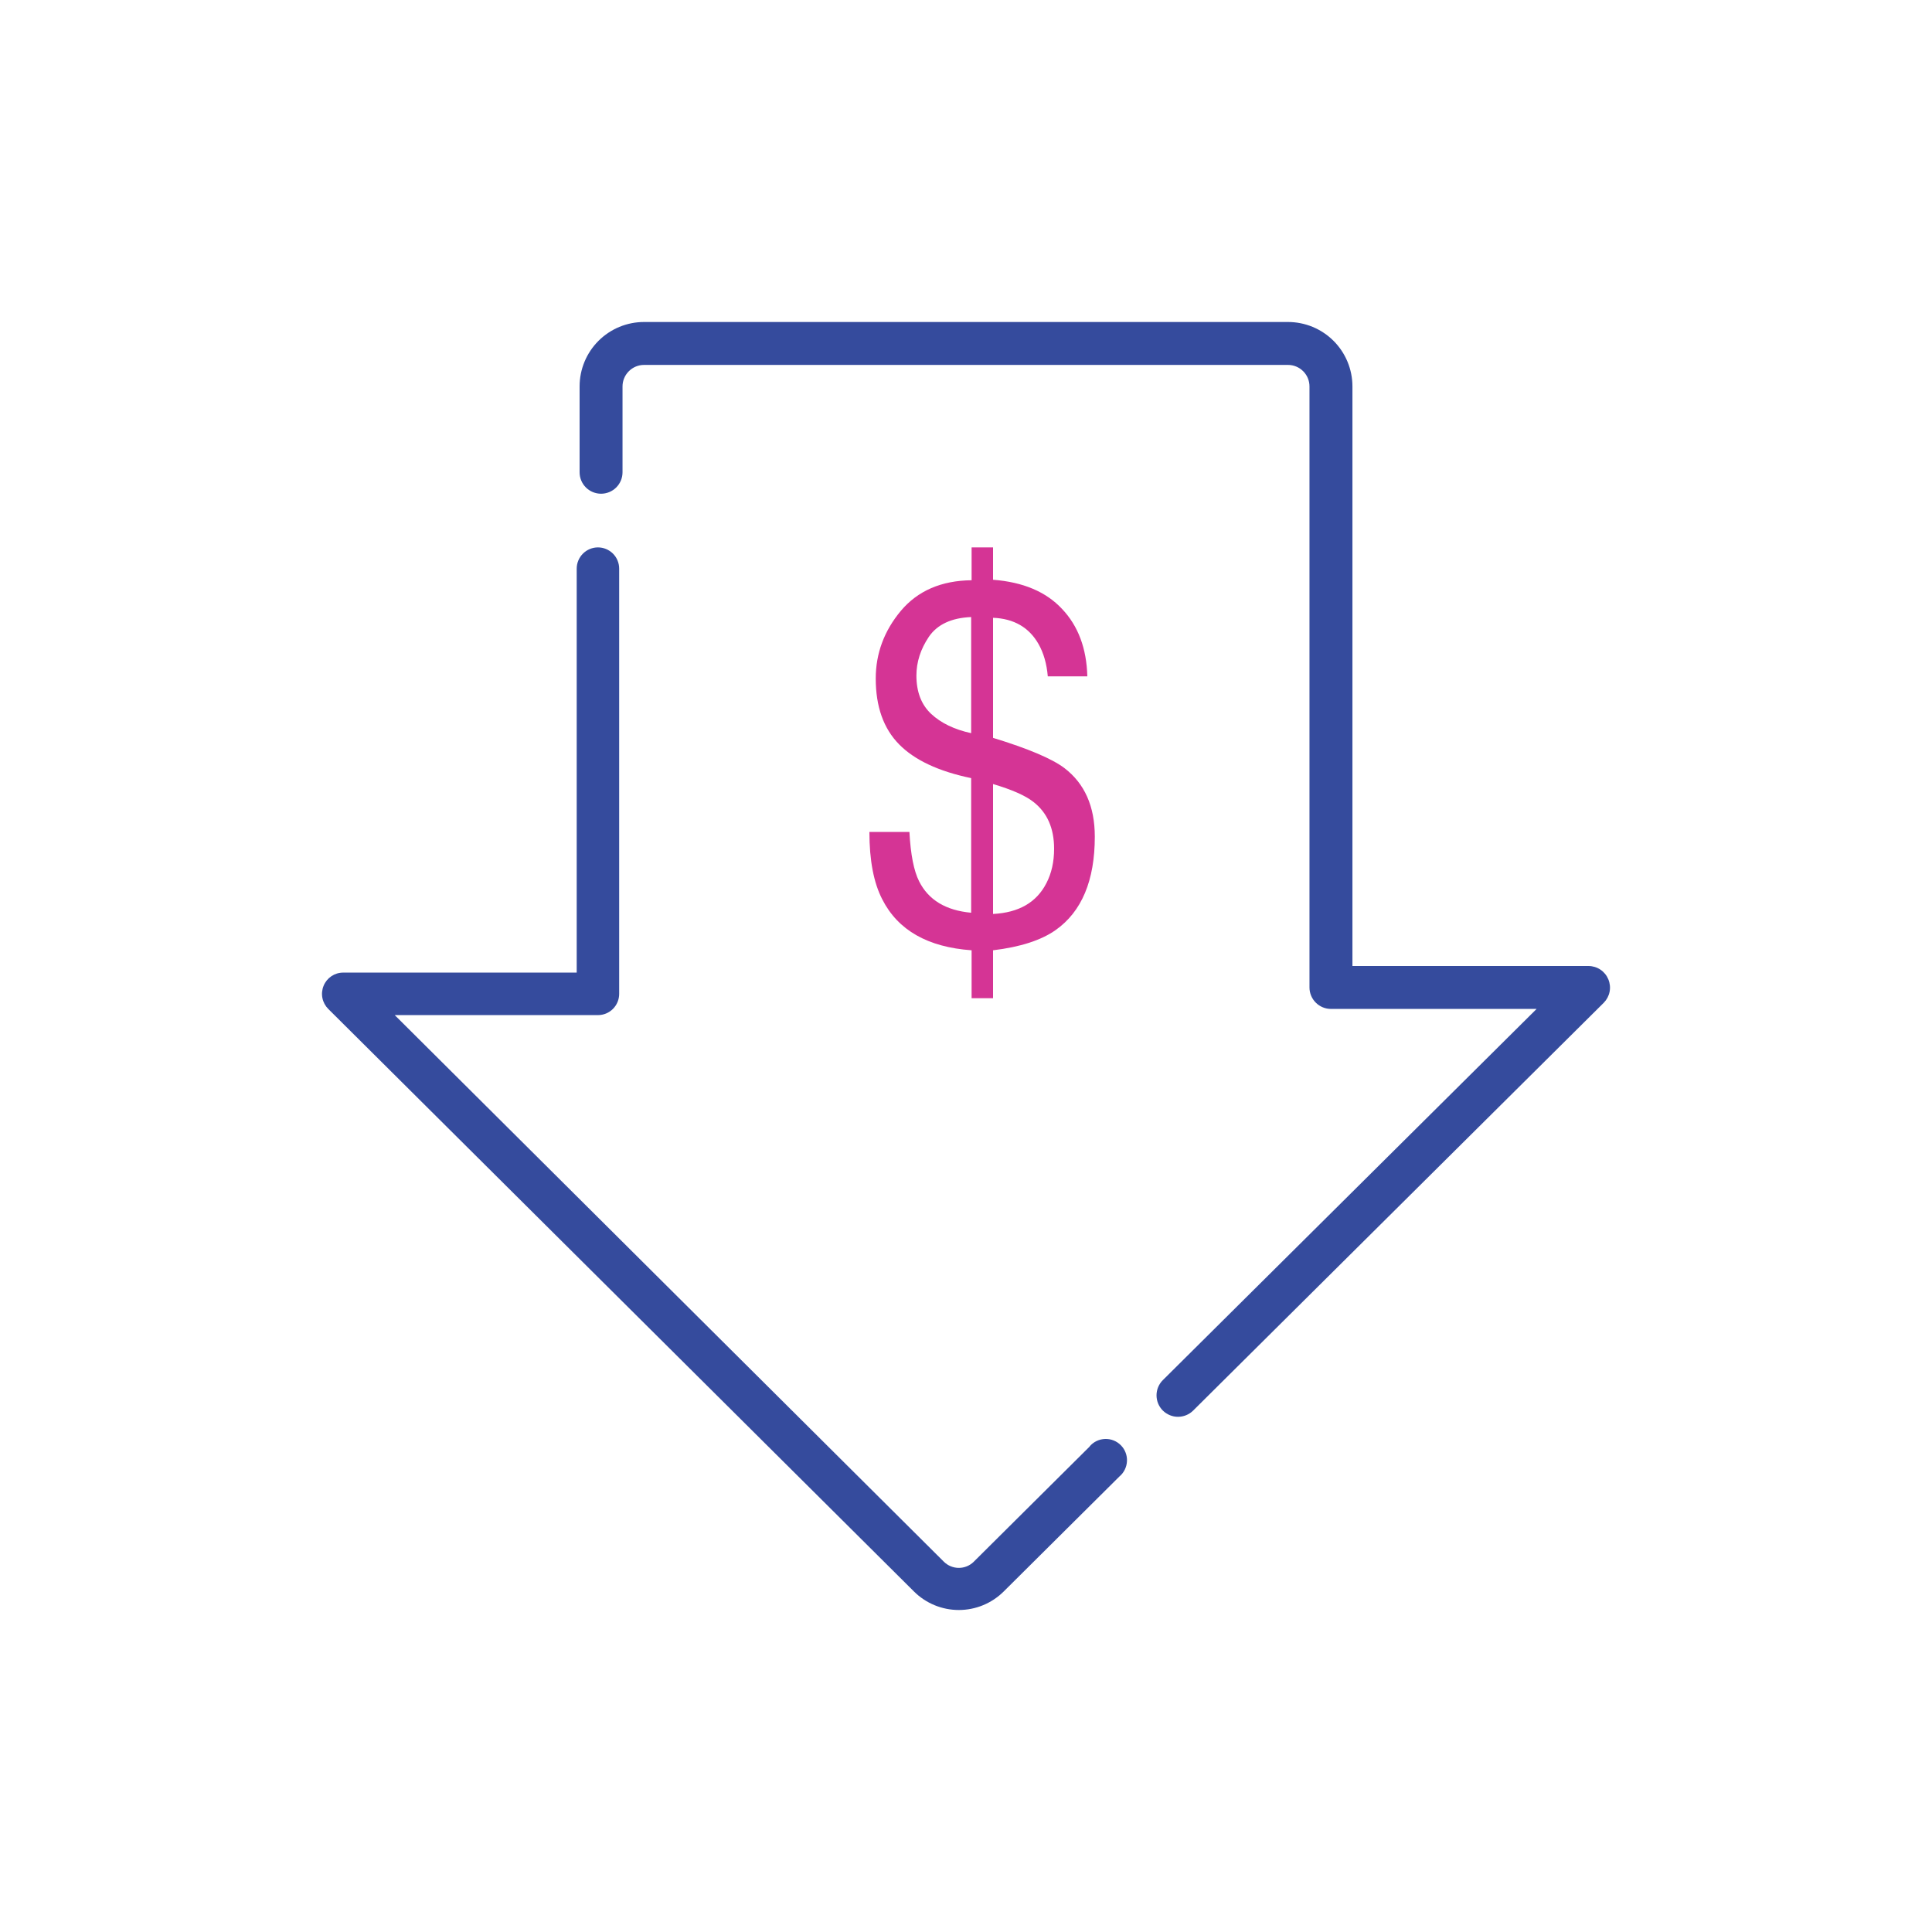
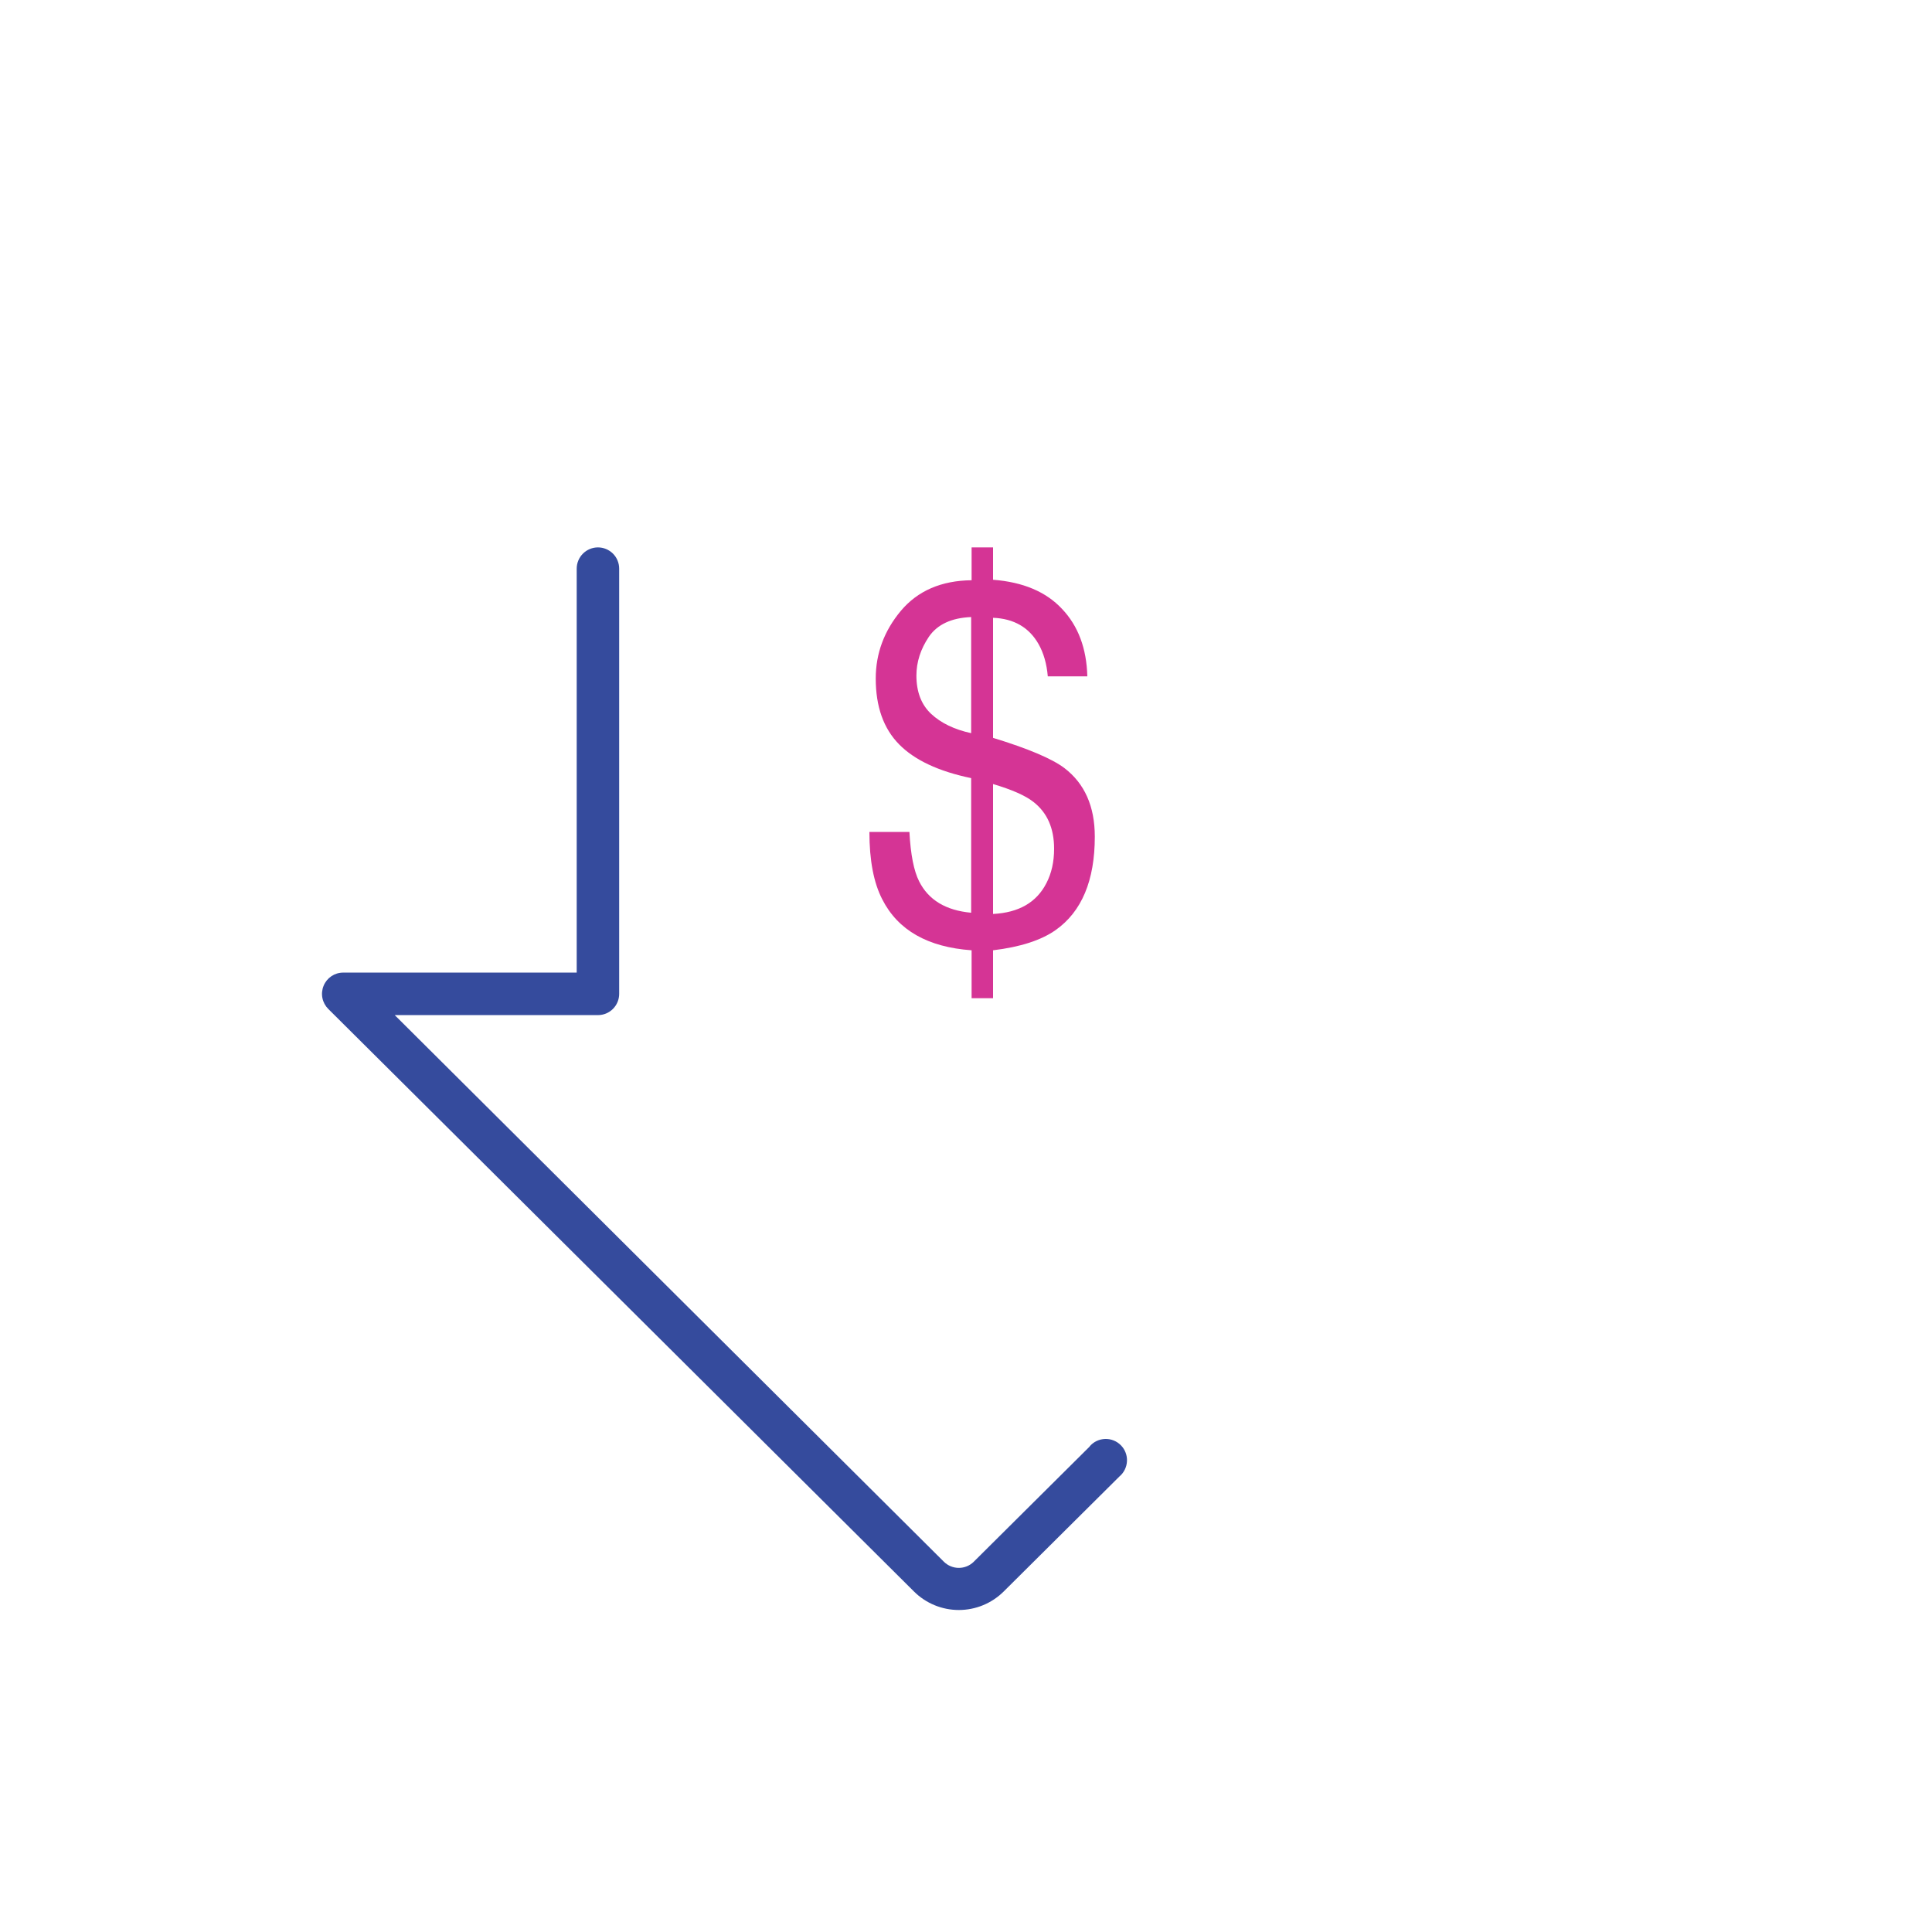
<svg xmlns="http://www.w3.org/2000/svg" fill="none" viewBox="0 0 60 60" height="60" width="60">
-   <path fill="#354B9D" d="M49.948 30.413C49.898 30.292 49.813 30.187 49.704 30.114C49.595 30.04 49.466 30.001 49.334 30H42.001V12C42.001 11.47 41.79 10.961 41.415 10.586C41.04 10.211 40.531 10 40.001 10H20C19.47 10 18.961 10.211 18.586 10.586C18.211 10.961 18 11.47 18 12V14.667C18 14.844 18.07 15.013 18.195 15.138C18.32 15.263 18.49 15.333 18.667 15.333C18.843 15.333 19.013 15.263 19.138 15.138C19.263 15.013 19.333 14.844 19.333 14.667V12C19.333 11.823 19.404 11.654 19.529 11.529C19.654 11.404 19.823 11.333 20 11.333H40.001C40.178 11.333 40.347 11.404 40.472 11.529C40.597 11.654 40.667 11.823 40.667 12V30.667C40.667 30.843 40.738 31.013 40.863 31.138C40.988 31.263 41.157 31.333 41.334 31.333H47.721L36.114 42.86C36.051 42.922 36.002 42.996 35.968 43.077C35.934 43.158 35.917 43.245 35.917 43.333C35.917 43.421 35.934 43.508 35.968 43.59C36.002 43.671 36.051 43.745 36.114 43.807C36.176 43.868 36.25 43.917 36.331 43.95C36.413 43.984 36.5 44.001 36.587 44C36.762 43.999 36.93 43.93 37.054 43.807L49.808 31.14C49.9 31.046 49.963 30.927 49.988 30.798C50.013 30.669 49.999 30.535 49.948 30.413Z" />
  <path fill="#354B9D" d="M33.843 44.921L30.242 48.5C30.119 48.623 29.951 48.692 29.777 48.692C29.603 48.692 29.436 48.623 29.312 48.5L12.259 31.525H18.57C18.745 31.525 18.912 31.456 19.036 31.332C19.16 31.208 19.229 31.04 19.229 30.865V17.66C19.229 17.485 19.16 17.317 19.036 17.193C18.912 17.07 18.745 17 18.57 17C18.395 17 18.227 17.07 18.104 17.193C17.98 17.317 17.91 17.485 17.91 17.66V30.205H10.656C10.526 30.205 10.399 30.244 10.291 30.317C10.183 30.39 10.099 30.493 10.05 30.614C10 30.735 9.987 30.868 10.013 30.996C10.039 31.124 10.102 31.241 10.195 31.334L28.383 49.424C28.753 49.793 29.255 50 29.777 50C30.3 50 30.801 49.793 31.172 49.424L34.766 45.852C34.836 45.794 34.892 45.721 34.932 45.639C34.972 45.558 34.995 45.469 34.999 45.378C35.004 45.287 34.989 45.196 34.956 45.111C34.924 45.026 34.874 44.949 34.81 44.884C34.746 44.819 34.67 44.769 34.586 44.735C34.501 44.701 34.411 44.685 34.32 44.688C34.229 44.691 34.14 44.712 34.058 44.751C33.976 44.79 33.903 44.846 33.843 44.915V44.921Z" />
  <path fill="#D53495" d="M30.84 28.384C31.641 28.343 32.193 28.024 32.498 27.425C32.657 27.118 32.736 26.763 32.736 26.359C32.736 25.72 32.521 25.234 32.09 24.901C31.842 24.707 31.426 24.523 30.84 24.349V28.384ZM28.46 20.981C28.46 21.488 28.613 21.884 28.917 22.17C29.226 22.457 29.64 22.656 30.16 22.769V19.163C29.546 19.189 29.109 19.393 28.846 19.777C28.589 20.16 28.46 20.562 28.46 20.981ZM27.197 21.073C27.197 20.296 27.456 19.595 27.976 18.971C28.5 18.348 29.233 18.03 30.174 18.02V17H30.84V18.005C31.772 18.076 32.486 18.378 32.982 18.91C33.483 19.437 33.745 20.135 33.768 21.004H32.54C32.507 20.616 32.411 20.281 32.252 20C31.957 19.483 31.486 19.212 30.84 19.186V22.915C31.926 23.247 32.664 23.559 33.052 23.85C33.684 24.331 34 25.042 34 25.983C34 27.343 33.595 28.31 32.785 28.883C32.336 29.2 31.688 29.41 30.84 29.512V31H30.174V29.512C28.811 29.415 27.887 28.888 27.4 27.931C27.133 27.415 27 26.717 27 25.837H28.243C28.28 26.538 28.381 27.049 28.545 27.372C28.835 27.949 29.373 28.274 30.16 28.346V24.165C29.148 23.955 28.402 23.605 27.92 23.114C27.438 22.623 27.197 21.943 27.197 21.073Z" />
</svg>